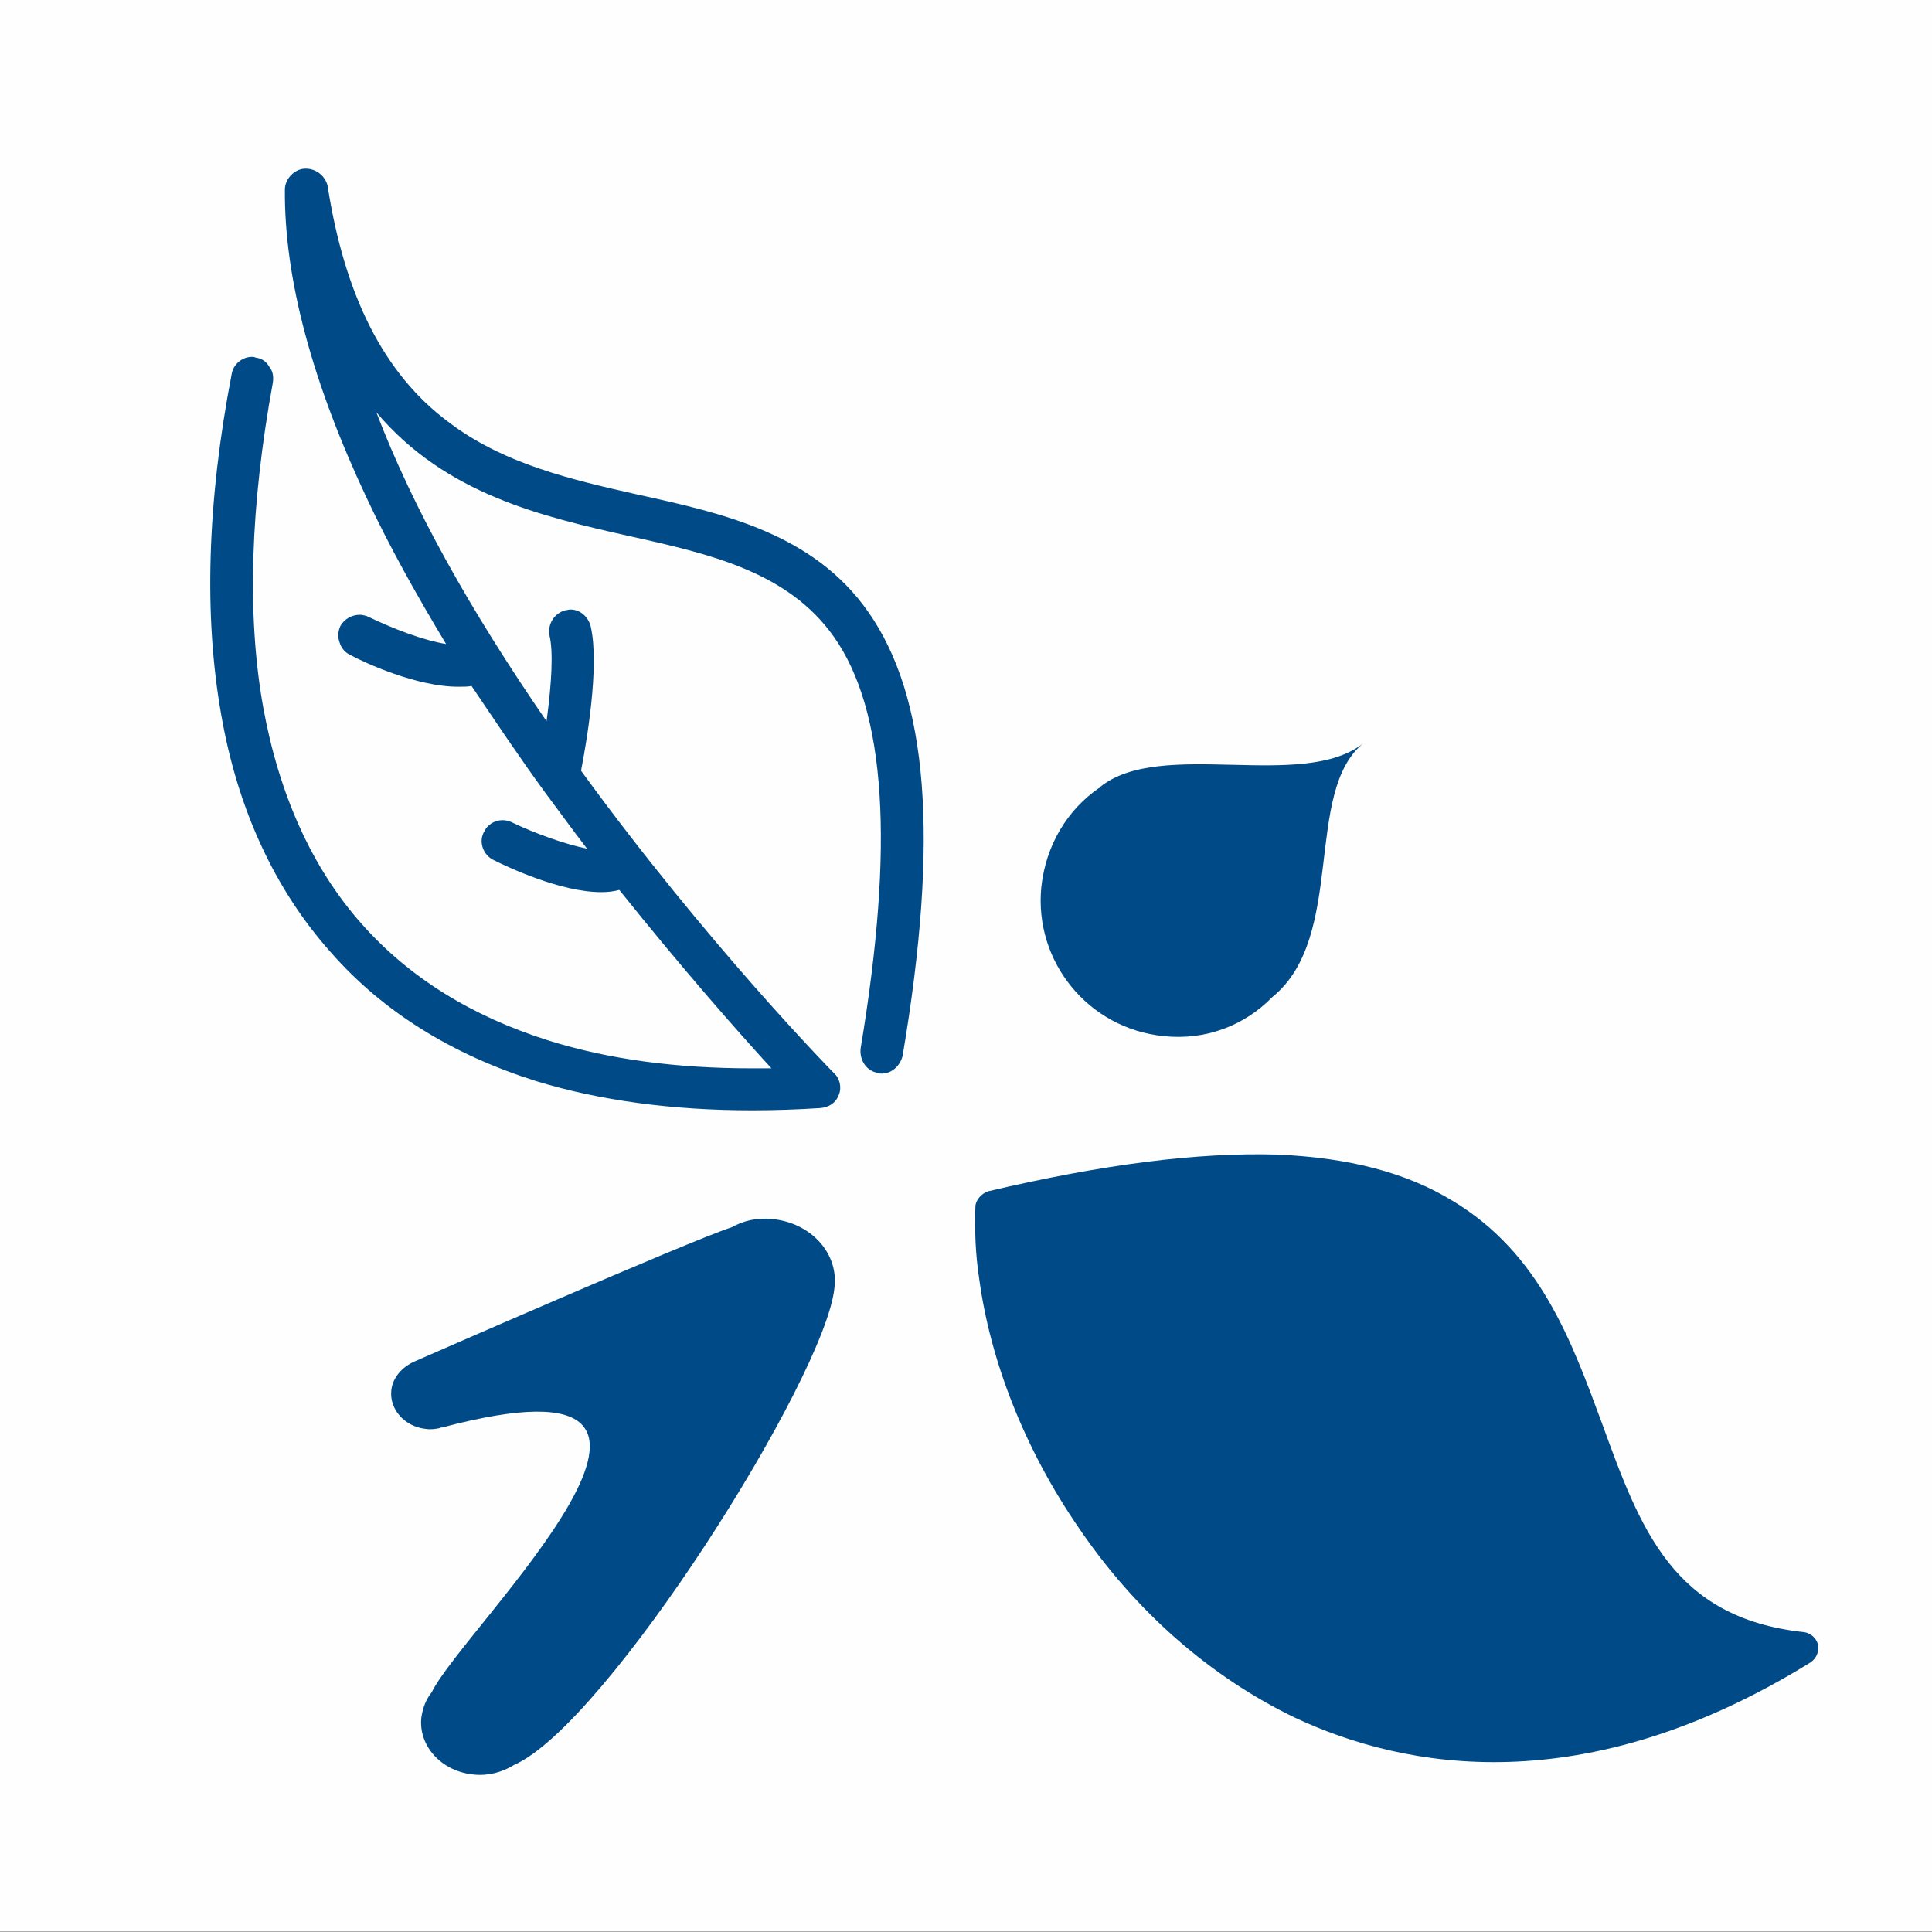
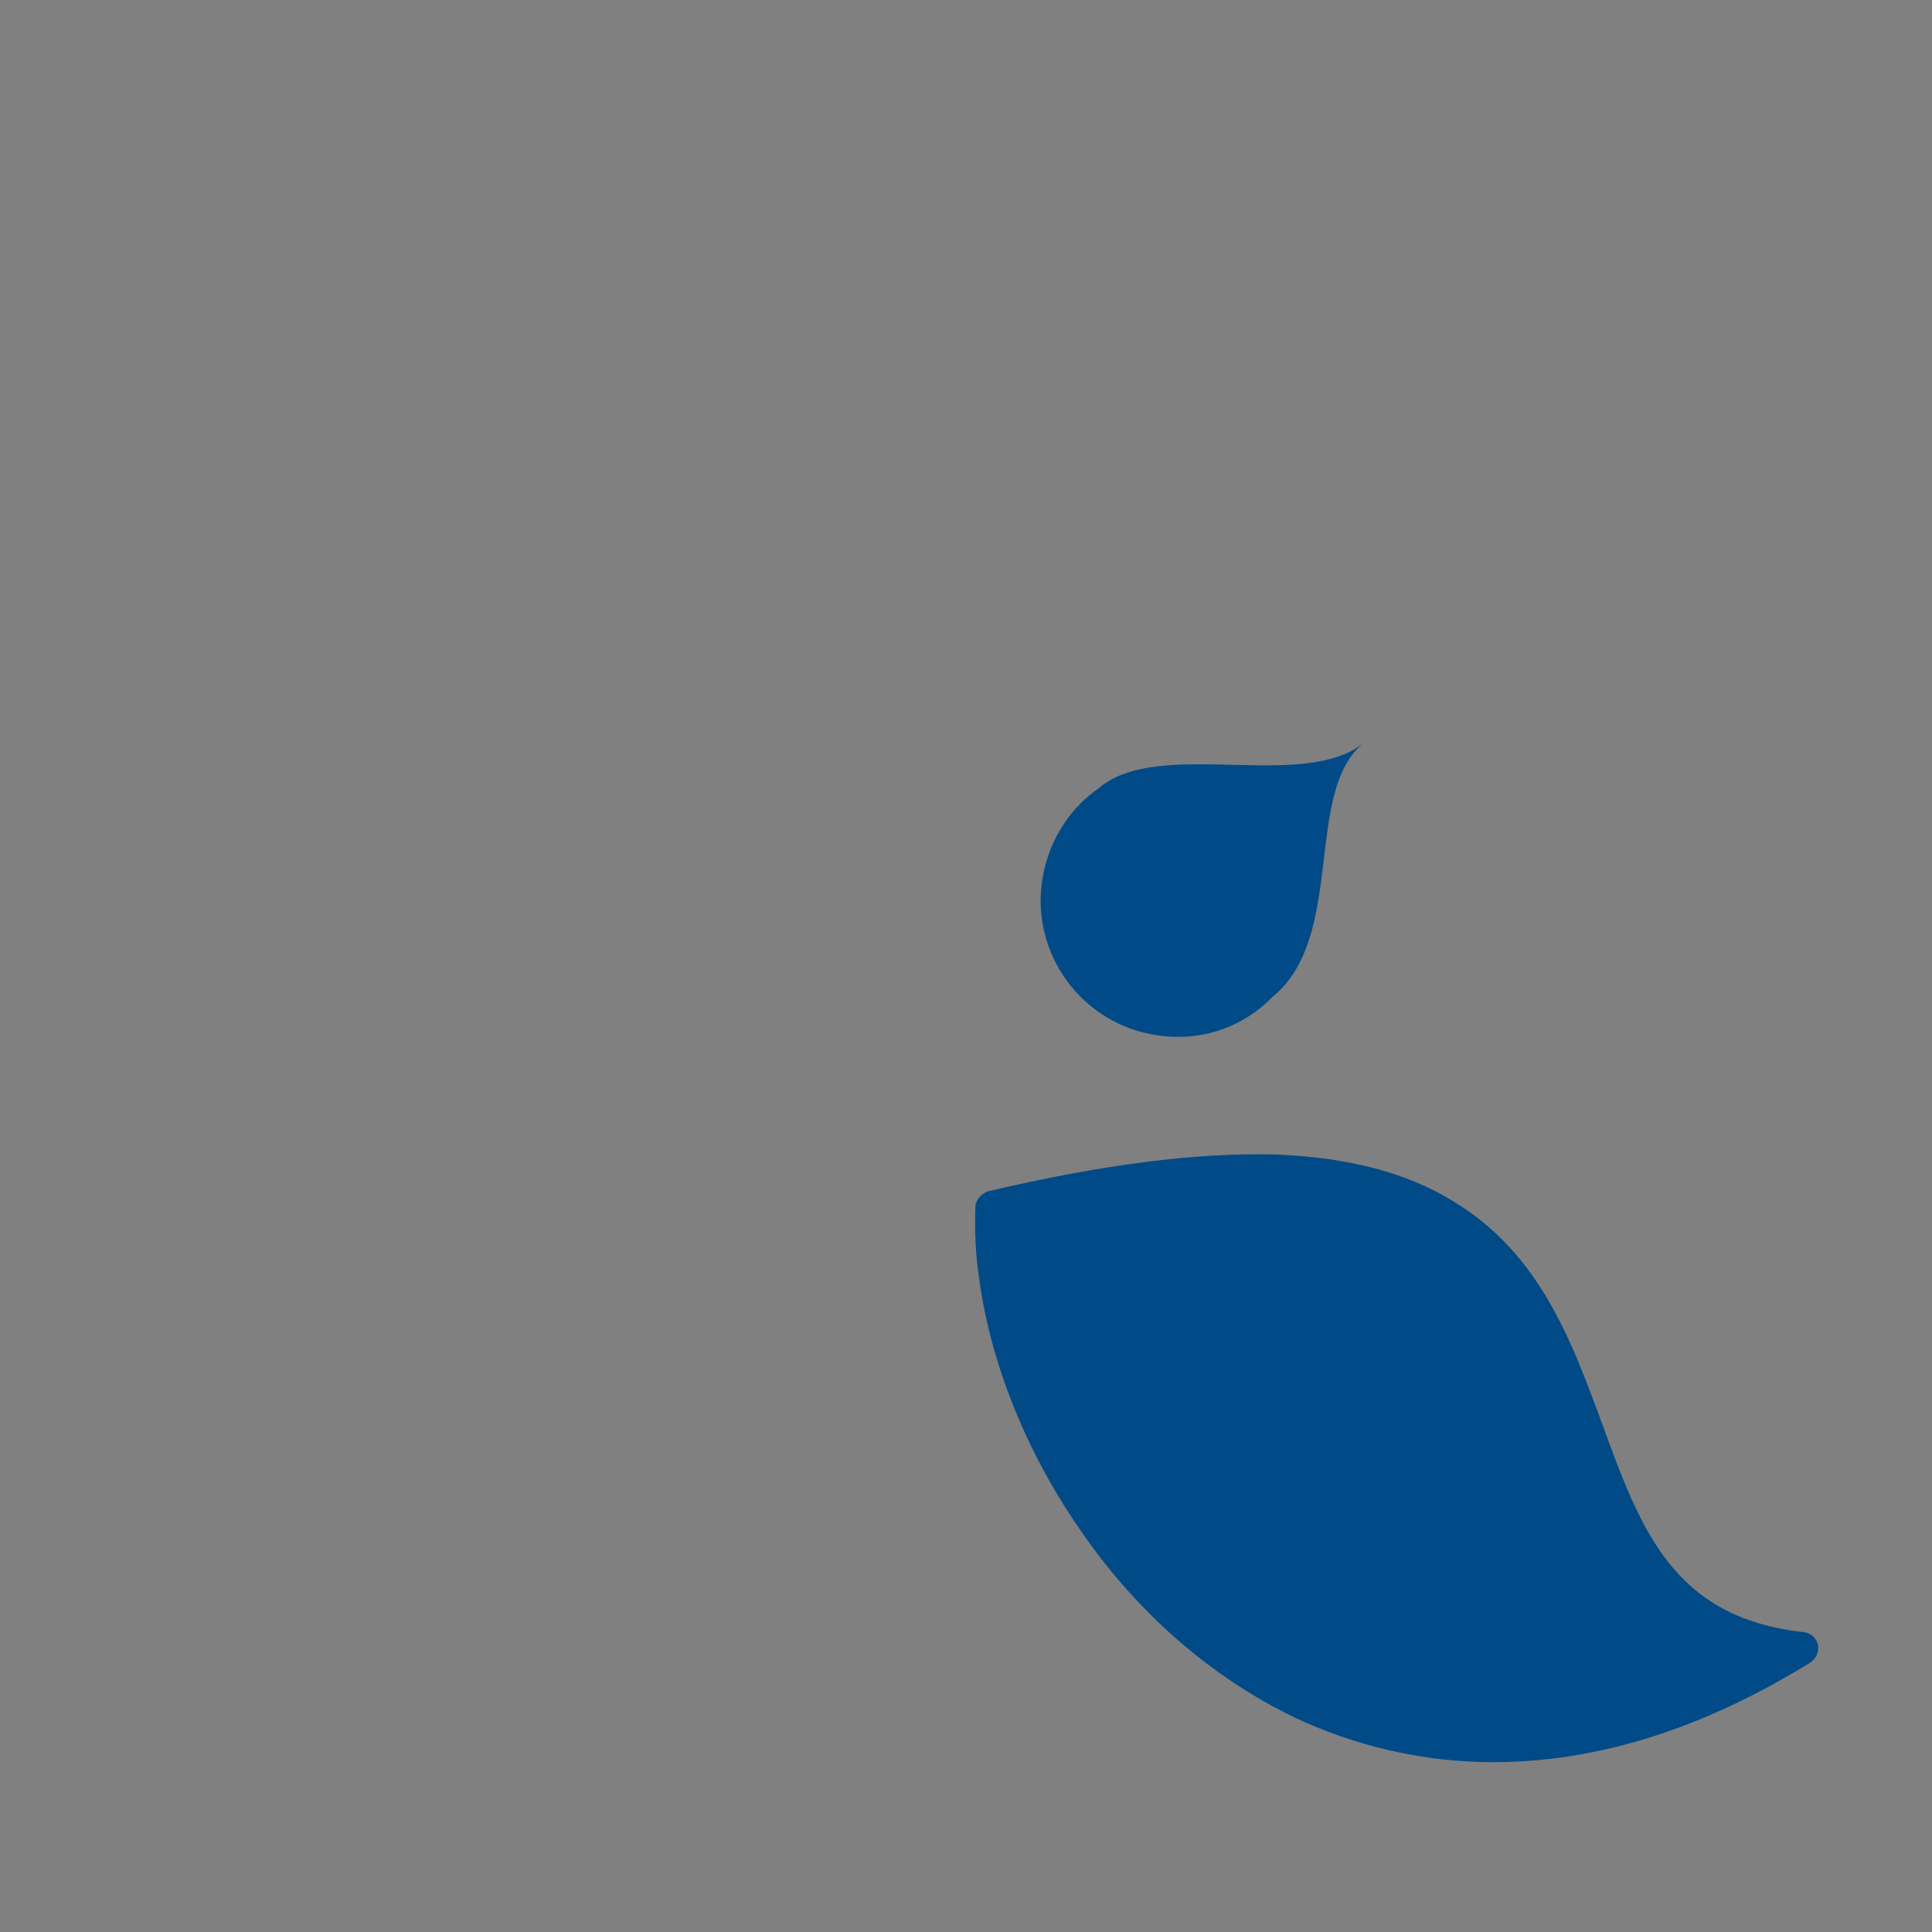
<svg xmlns="http://www.w3.org/2000/svg" preserveAspectRatio="xMidYMid slice" xml:space="preserve" width="100px" height="100px" version="1.1" style="shape-rendering:geometricPrecision; text-rendering:geometricPrecision; image-rendering:optimizeQuality; fill-rule:evenodd; clip-rule:evenodd" viewBox="0 0 2689 2577">
  <rect x="0" y="0" width="2689" height="2577" fill="#808080" stroke="none" />
  <defs>
    <style type="text/css">
   
    .str0 {stroke:#FEFEFE;stroke-width:6.628}
    .fil0 {fill:#FEFEFE}
    .fil1 {fill:#004B87}
   
  </style>
  </defs>
  <g id="Layer_x0020_1">
    <g id="_1648736693136">
-       <rect class="fil0 str0" x="3" y="3" width="2682" height="2570" />
      <g>
        <g id="_1648893585104">
          <path id="Fill-29" class="fil1" d="M2470 2218c-301,186 -540,142 -687,73 -112,-54 -212,-141 -288,-253 -71,-103 -118,-221 -133,-333 -5,-33 -6,-64 -5,-95 0,-9 8,-18 17,-21 153,-36 279,-52 385,-49 96,4 173,24 235,62 116,70 158,186 199,297 51,140 94,259 269,278 9,1 17,8 19,17 0,0 0,1 0,2 1,9 -3,17 -11,22z" />
          <path id="Fill-30" class="fil1" d="M1445 1183c6,-56 35,-103 77,-132 1,0 1,0 1,-1 81,-66 271,6 352,-59 -81,65 -23,259 -122,339 -37,38 -89,58 -145,52 -100,-10 -173,-99 -163,-199z" />
-           <path id="Fill-31" class="fil1" d="M1214 816c-73,-104 -192,-131 -306,-156 -89,-20 -181,-41 -255,-98 -84,-63 -137,-166 -160,-314 -3,-13 -15,-23 -29,-23 0,0 -1,0 -2,0 -14,1 -26,14 -26,28 -1,119 37,258 109,411 29,62 65,127 106,195 -31,-5 -72,-21 -103,-36 -4,-2 -9,-3 -12,-3 -11,0 -21,6 -26,15 -3,7 -4,14 -1,22 2,7 7,13 13,16 20,11 90,43 145,43 7,0 13,0 18,-1 31,46 63,94 98,142 18,24 36,49 56,75 -30,-6 -71,-21 -100,-35 -4,-2 -8,-3 -13,-3 -10,0 -20,6 -24,15 -8,13 -2,31 12,38 20,10 90,43 144,43 9,0 17,-1 24,-3 84,105 159,190 203,238 -8,0 -18,0 -26,0 -101,0 -191,-12 -271,-37 -102,-32 -186,-84 -249,-155 -67,-75 -111,-174 -132,-290 -22,-123 -17,-269 13,-433 1,-8 0,-15 -5,-21 -4,-7 -10,-11 -18,-12 -2,-1 -3,-1 -5,-1 -13,0 -25,10 -27,23 -33,171 -37,324 -14,454 22,127 72,234 146,317 70,80 163,137 274,172 85,26 182,39 288,39 29,0 60,-1 91,-3 12,-1 21,-7 25,-18 4,-10 1,-22 -7,-29 -2,-2 -169,-172 -337,-403 7,-36 25,-139 13,-192 -3,-13 -14,-23 -27,-23 -3,0 -5,1 -7,1 -15,4 -24,19 -21,34 5,21 3,62 -4,114 -102,-148 -179,-286 -227,-412 93,110 222,139 337,165 109,24 212,48 273,134 70,99 81,279 36,549 -2,16 8,31 23,33 1,1 3,1 5,1 14,0 25,-11 28,-24 49,-290 34,-478 -46,-592z" />
-           <path id="Fill-36" class="fil1" d="M1086 1626c52,5 89,46 83,92 -12,119 -304,582 -427,636l0 0c-16,10 -35,15 -54,13 -43,-4 -74,-38 -70,-76 2,-13 6,-24 14,-34l0 0c41,-85 444,-467 14,-353 -1,0 -2,0 -4,1 -5,1 -11,2 -18,1 -28,-3 -49,-26 -46,-52 2,-17 15,-31 31,-38 0,0 367,-161 423,-179l0 0c16,-9 34,-13 54,-11z" />
        </g>
      </g>
    </g>
  </g>
</svg>